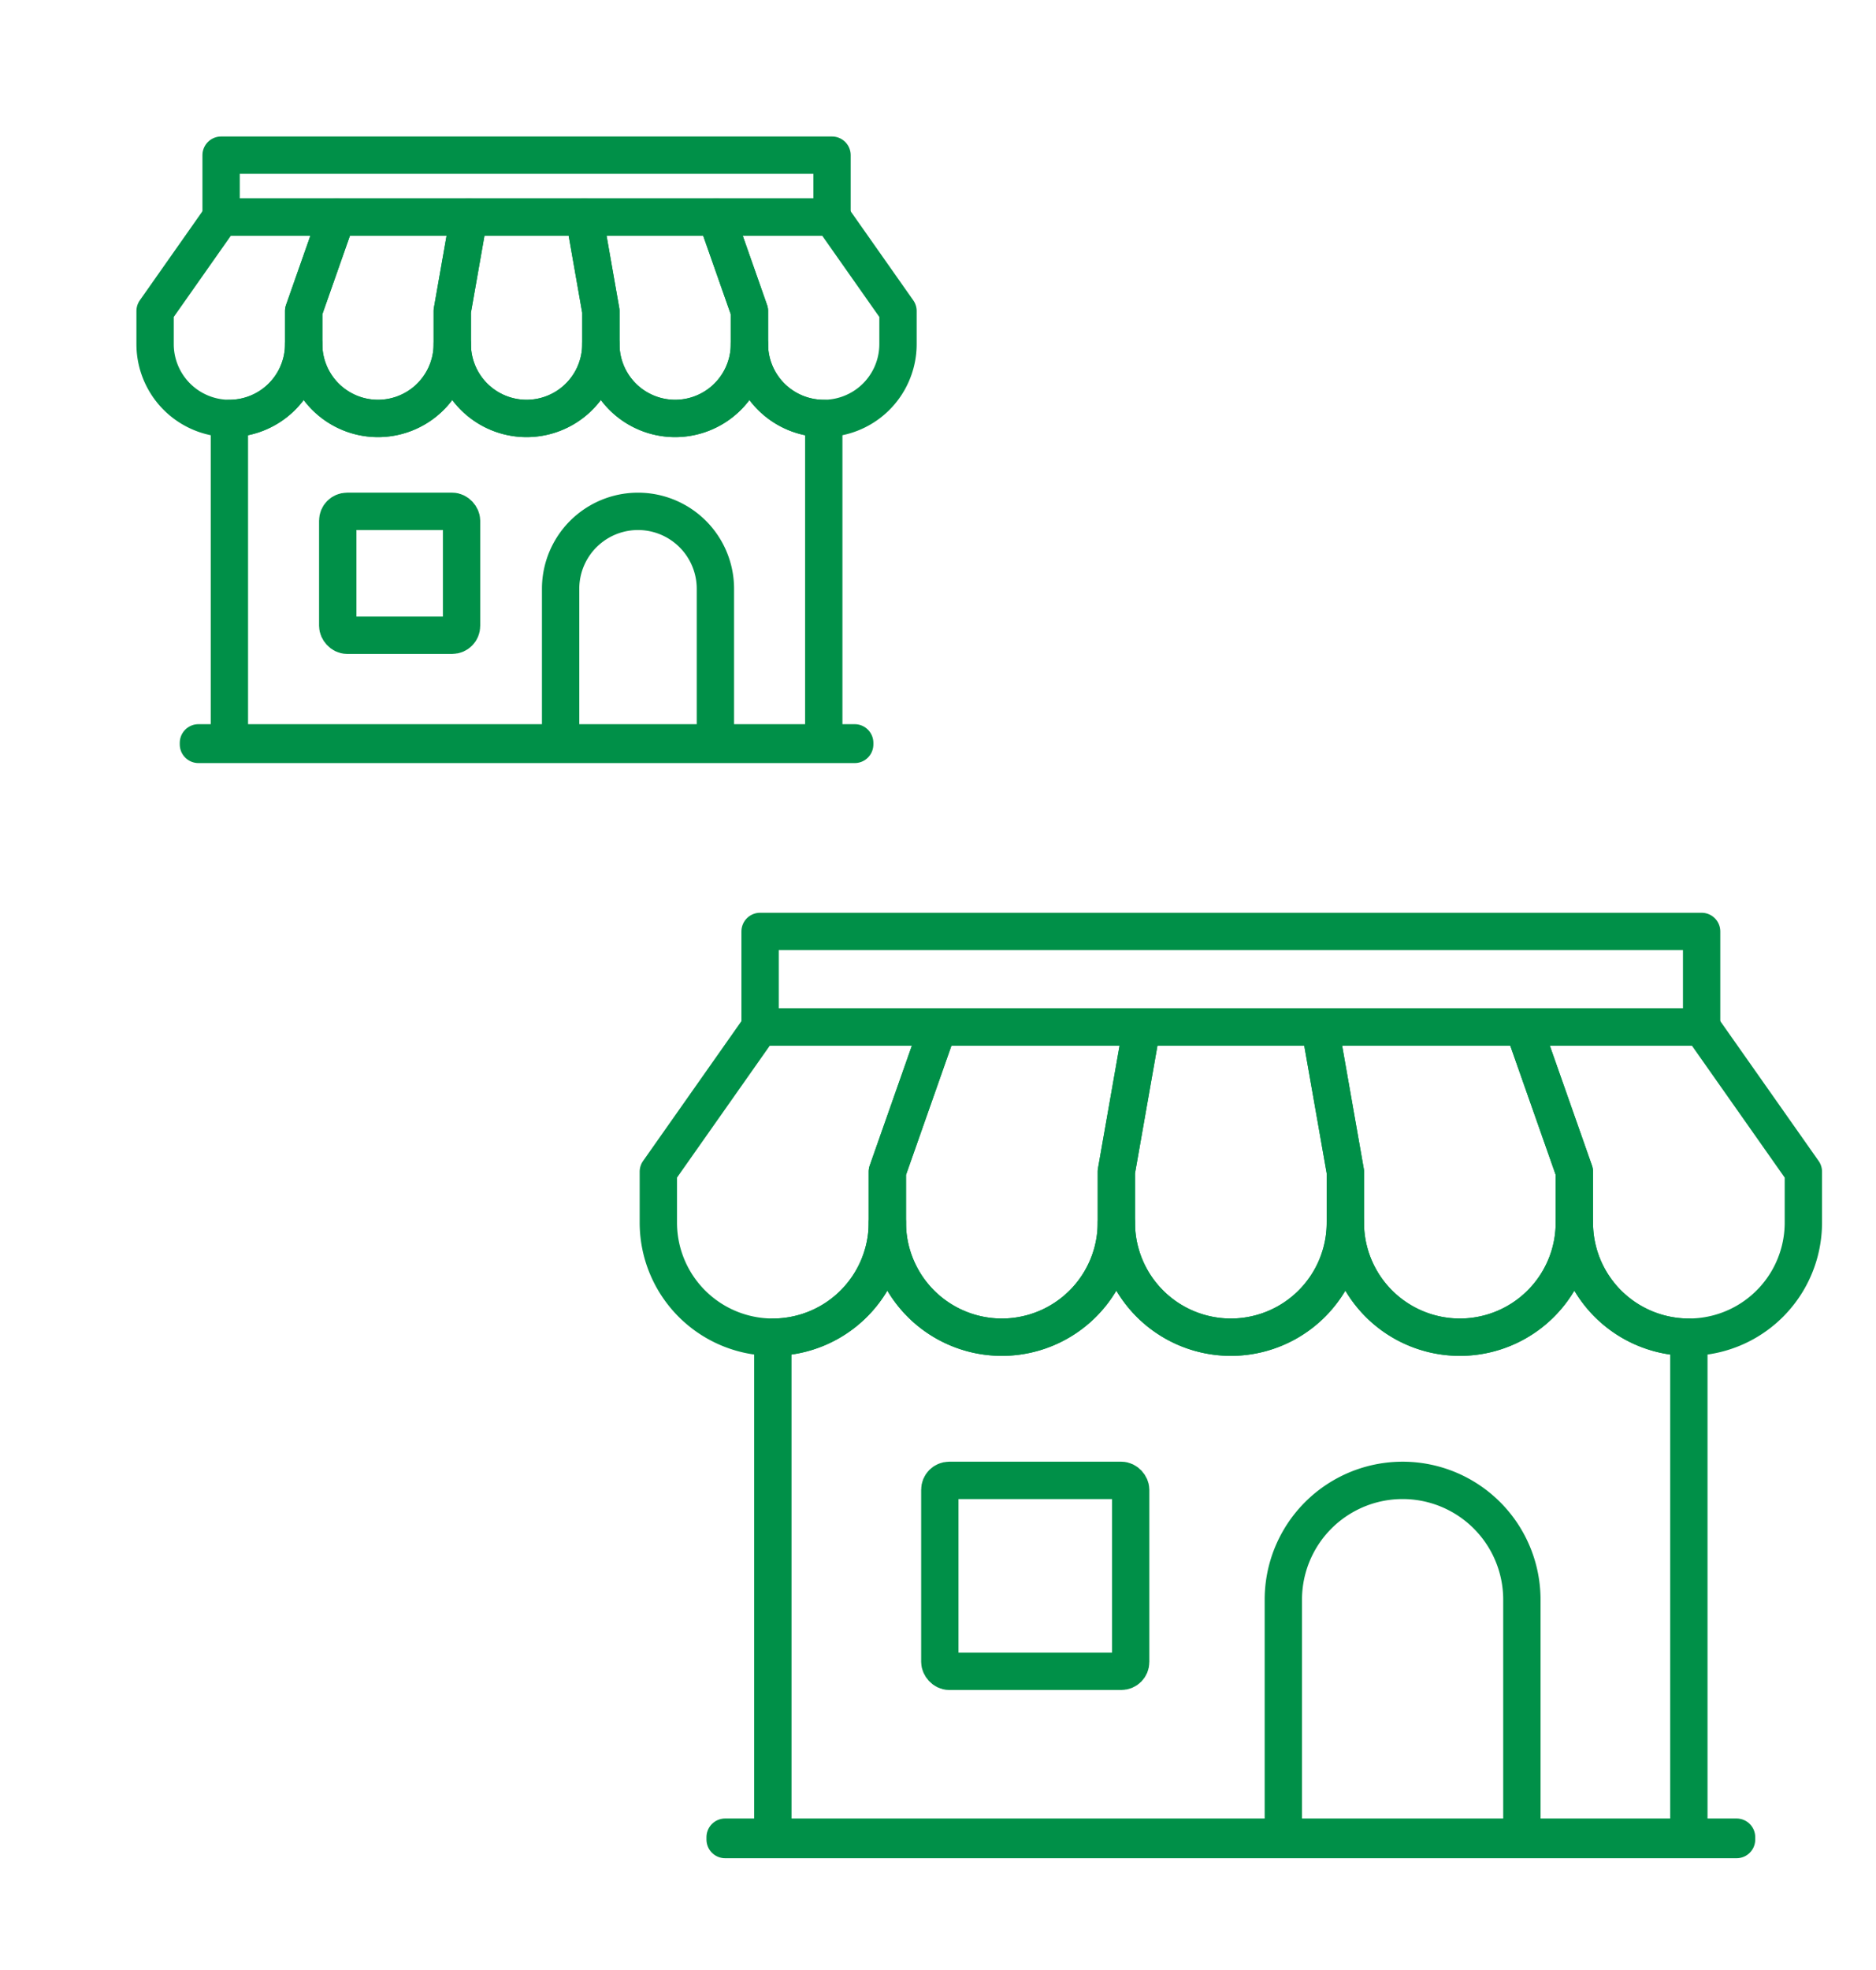
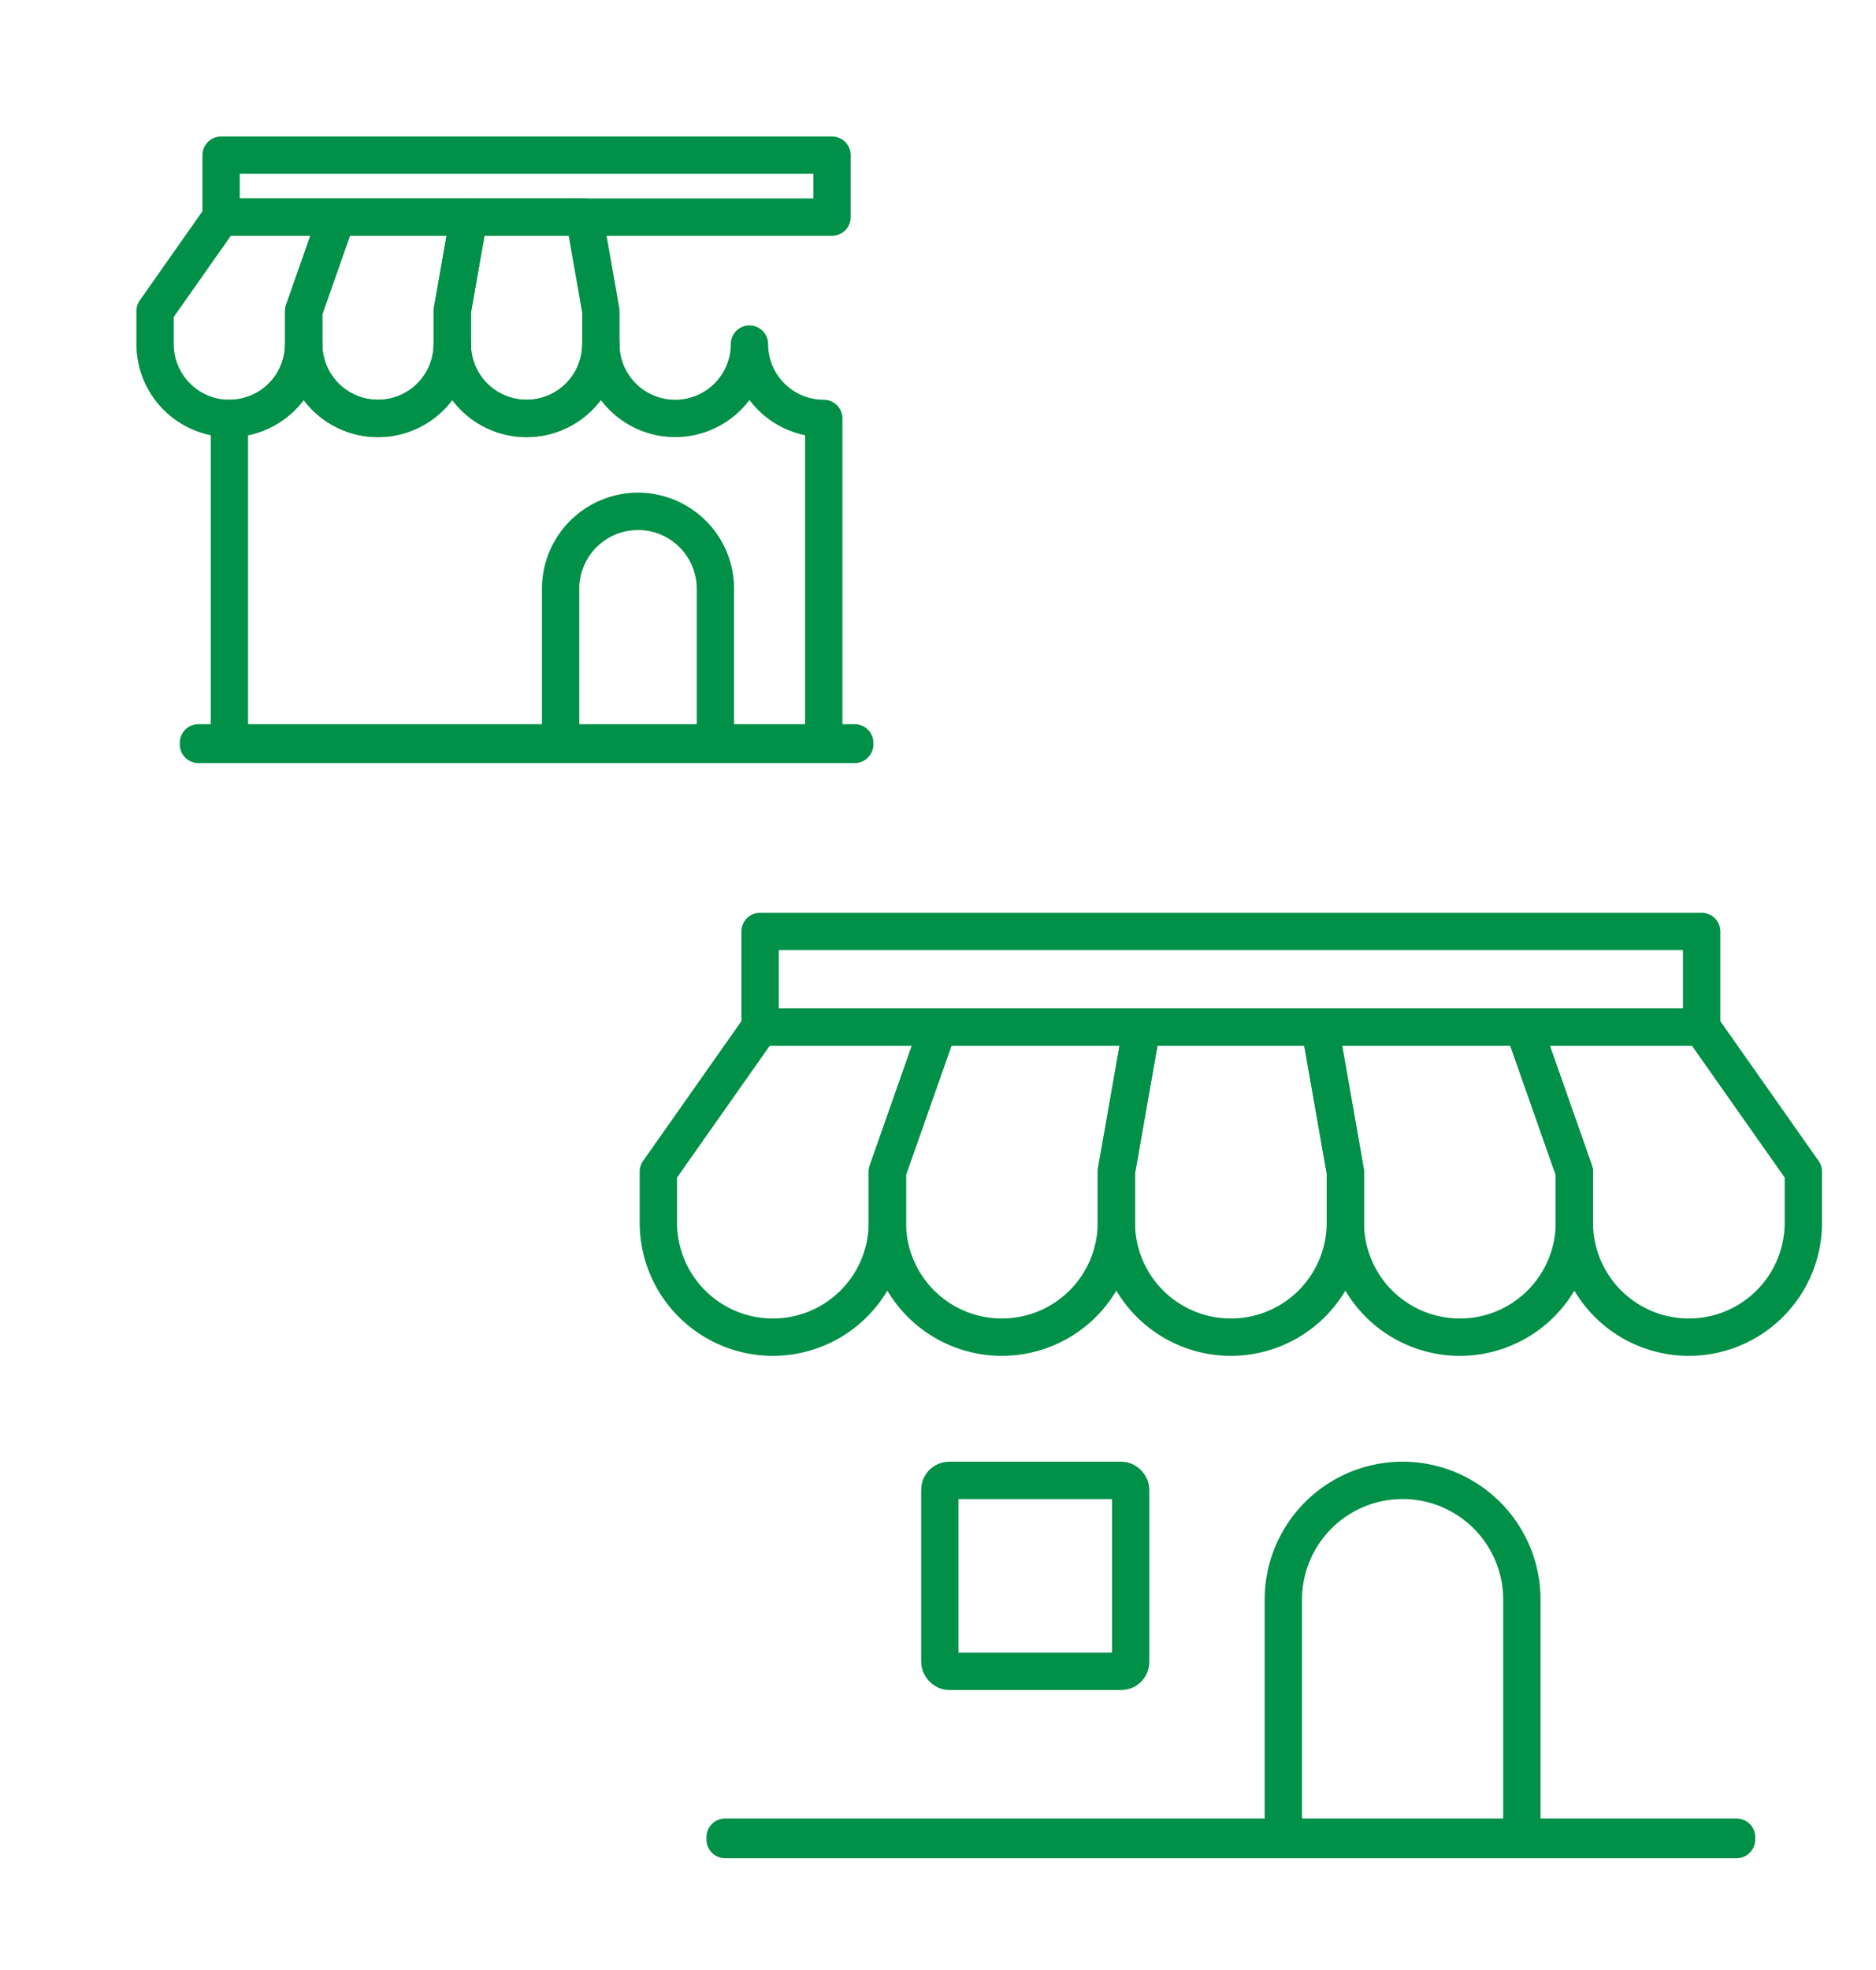
<svg xmlns="http://www.w3.org/2000/svg" height="211" viewBox="0 0 201 211" width="201">
  <g fill="#fff" opacity="0" stroke="#707070">
-     <path d="m0 0h201v211h-201z" stroke="none" />
    <path d="m.5.5h200v210h-200z" fill="none" />
  </g>
  <g fill="none" stroke="#009048" stroke-linecap="round" stroke-linejoin="round" stroke-width="4">
    <path d="m323 226.036v3.539a7.96 7.96 0 1 0 15.92 0v-3.539l3.537-10.06h-12.381z" transform="translate(-306.383 -192.724)" />
    <path d="m332.6 226.036v3.539a7.96 7.96 0 1 0 15.92 0v-3.539l1.77-10.06h-14.153z" transform="translate(-300.063 -192.724)" />
    <path d="m342.2 226.036v3.539a7.96 7.96 0 1 0 15.92 0v-3.539l-1.769-10.06h-12.381z" transform="translate(-293.742 -192.724)" />
-     <path d="m352.5 226.036v3.539a7.96 7.96 0 1 0 15.92 0v-3.539l-3.537-10.06h-14.15z" transform="translate(-288.124 -192.724)" />
-     <path d="m362.8 226.036v3.539a7.96 7.96 0 1 0 15.92 0v-3.539l-7.076-10.06h-12.377z" transform="translate(-282.506 -192.724)" />
    <path d="m23.69 16.618h65.456v6.634h-65.456z" />
    <path d="m383.521 224.176a7.96 7.96 0 1 1 -15.92 0 7.96 7.96 0 1 1 -15.92 0 7.96 7.96 0 1 1 -15.92 0 7.96 7.96 0 0 1 -7.96 7.96v34.826h63.682v-34.826a7.96 7.96 0 0 1 -7.962-7.96z" transform="translate(-303.223 -187.325)" />
    <path d="m21.26 79.554h70.316v.165h-70.316z" />
    <path d="m349.2 243.268a8.292 8.292 0 1 1 16.584 0v16.584h-16.584z" transform="translate(-289.134 -180.214)" />
-     <rect height="13.267" rx="1" width="13.267" x="36.186" y="54.761" />
    <path d="m323 231.48v5.454a12.268 12.268 0 1 0 24.536 0v-5.454l5.452-15.5h-19.082z" transform="translate(-252.463 -106.002)" />
    <path d="m332.6 231.48v5.454a12.268 12.268 0 1 0 24.536 0v-5.454l2.727-15.5h-21.811z" transform="translate(-237.527 -106.002)" />
    <path d="m342.2 231.48v5.454a12.268 12.268 0 1 0 24.536 0v-5.454l-2.727-15.5h-19.082z" transform="translate(-222.591 -106.002)" />
    <path d="m353.46 231.48v5.454a12.268 12.268 0 1 0 24.536 0v-5.454l-5.452-15.5h-21.811z" transform="translate(-209.315 -106.002)" />
    <path d="m364.719 231.48v5.454a12.268 12.268 0 1 0 24.536 0v-5.454l-10.906-15.5h-19.082z" transform="translate(-196.038 -106.002)" />
    <path d="m81.438 99.749h100.879v10.223h-100.879z" />
-     <path d="m413.676 224.176a12.268 12.268 0 1 1 -24.536 0 12.268 12.268 0 1 1 -24.536 0 12.268 12.268 0 1 1 -24.536 0 12.268 12.268 0 0 1 -12.268 12.268v53.673h98.144v-53.673a12.268 12.268 0 0 1 -12.268-12.268z" transform="translate(-244.995 -93.244)" />
    <path d="m77.693 196.745h108.368v.255h-108.368z" />
    <path d="m349.2 247.755a12.779 12.779 0 1 1 25.558 0v25.559h-25.558z" transform="translate(-211.7 -76.441)" />
    <rect height="20.447" rx="1" width="20.447" x="100.696" y="158.535" />
  </g>
</svg>